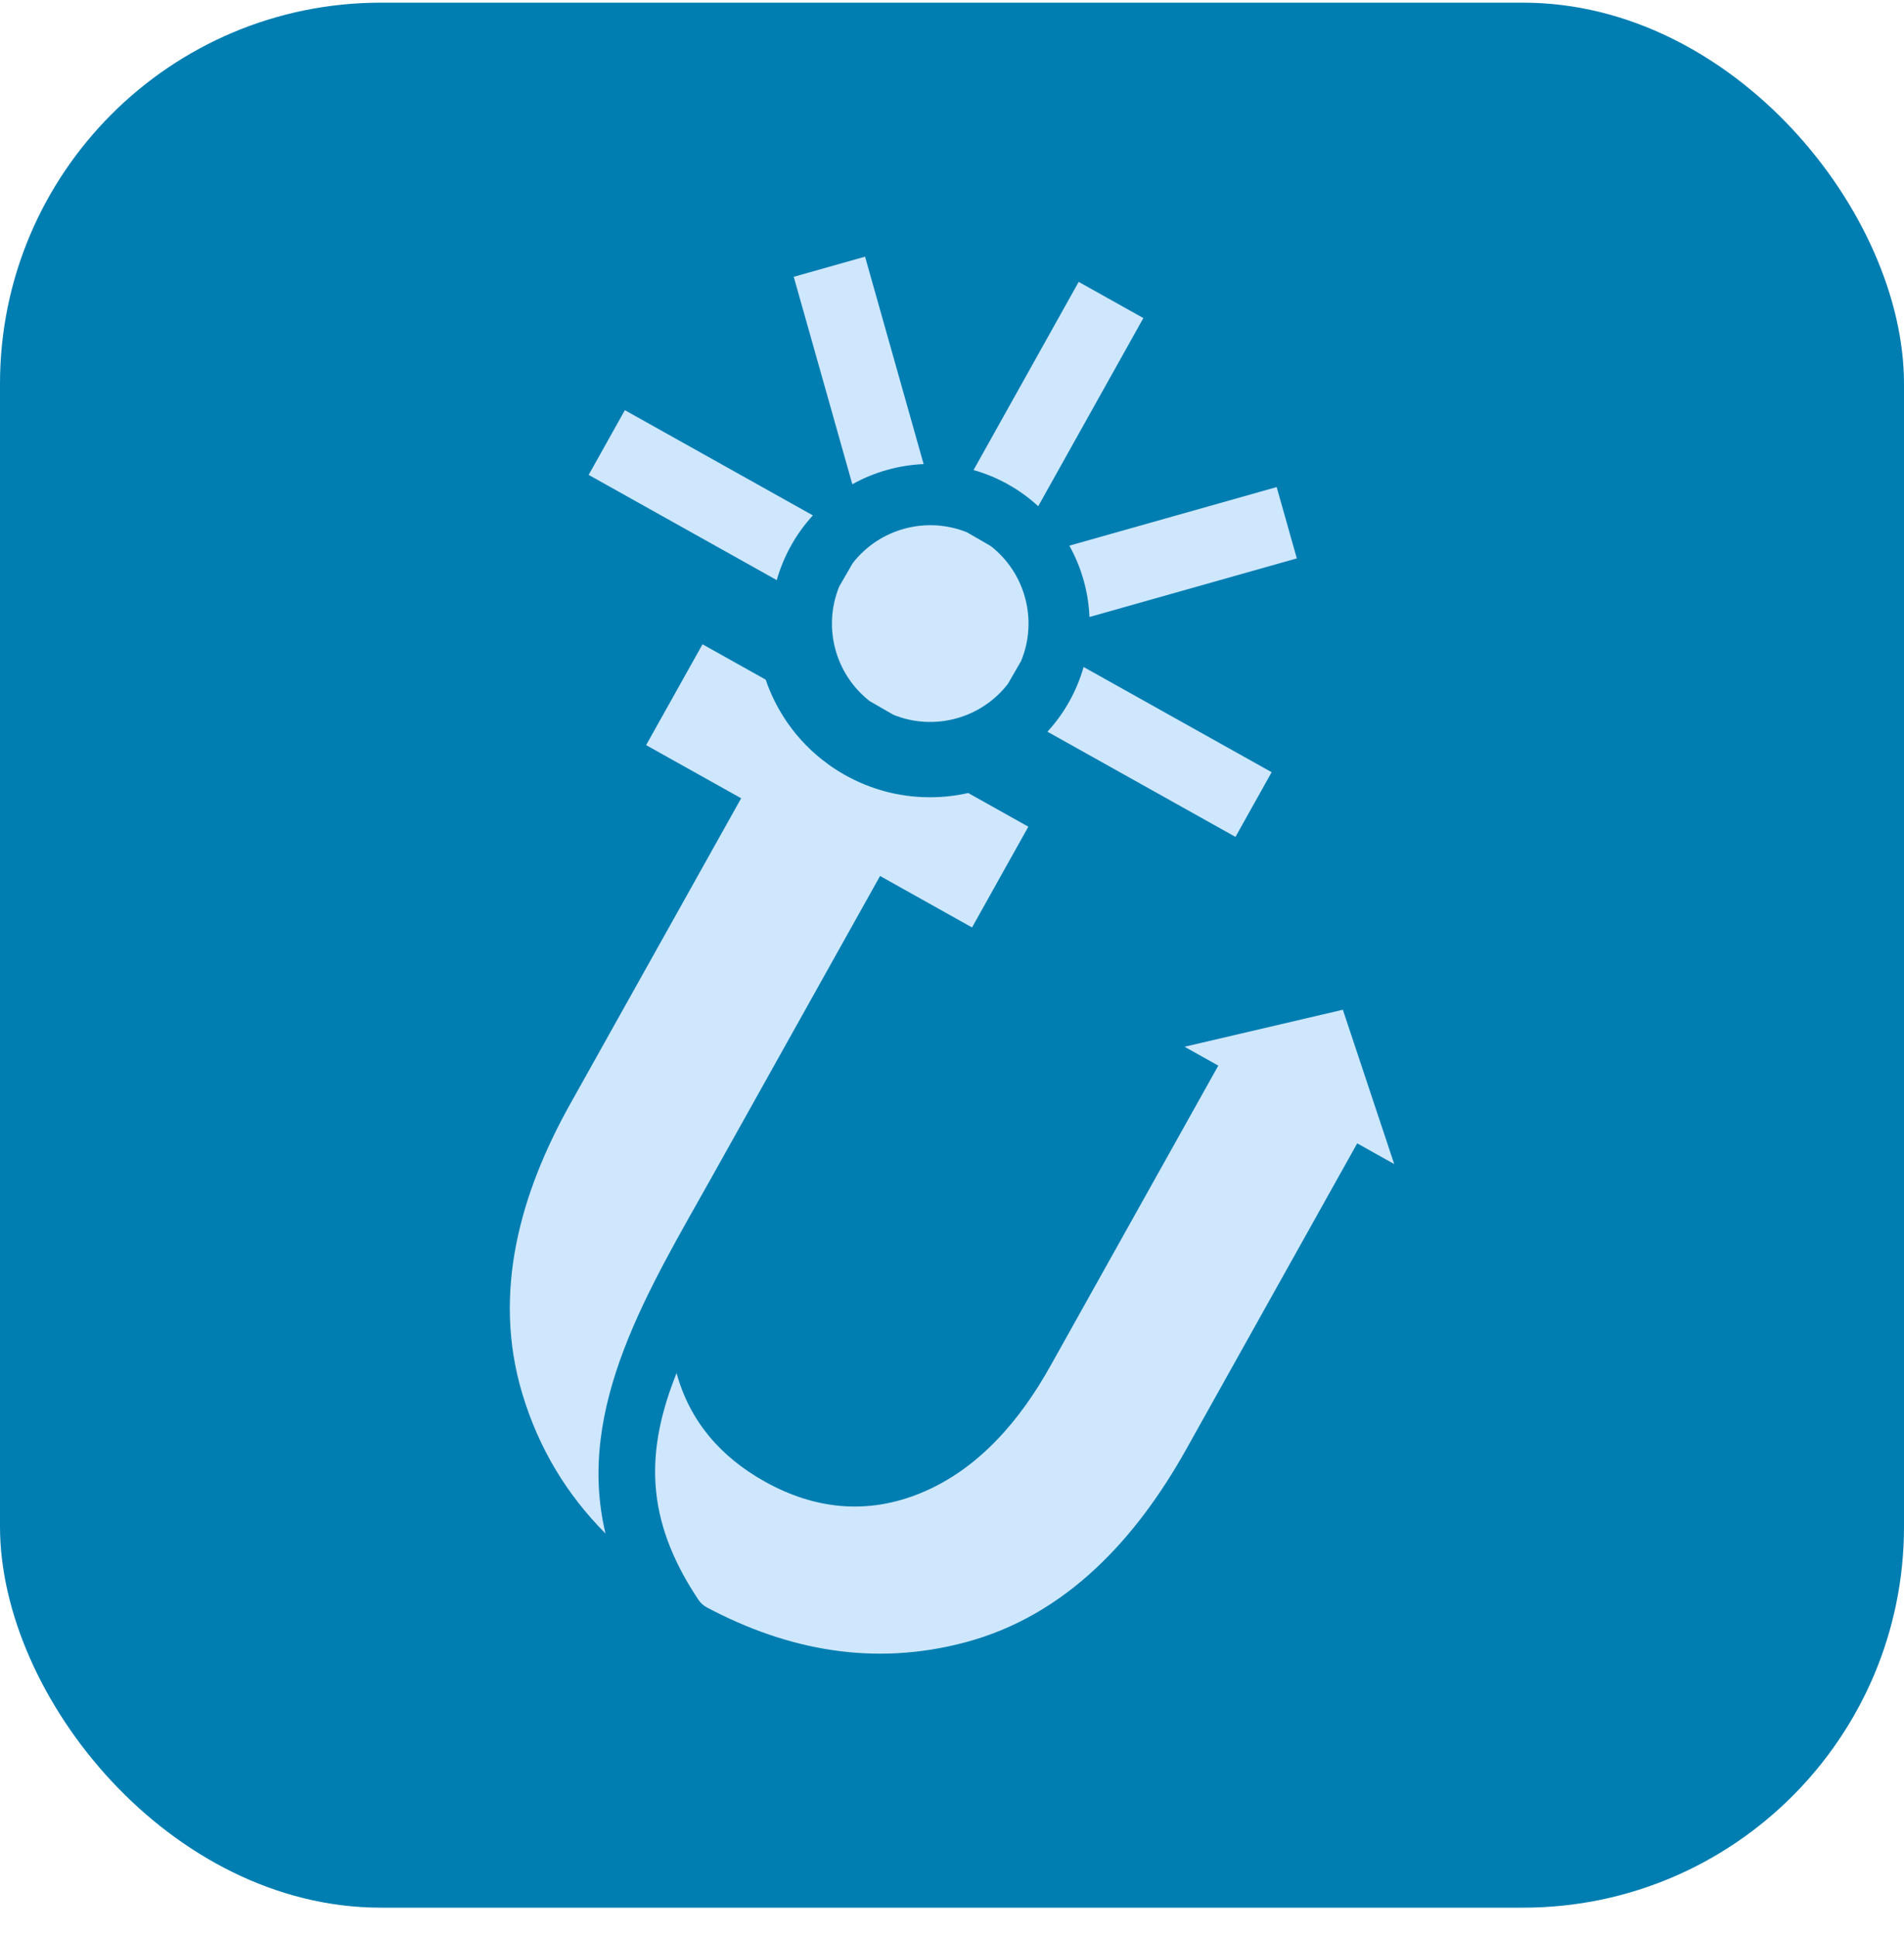
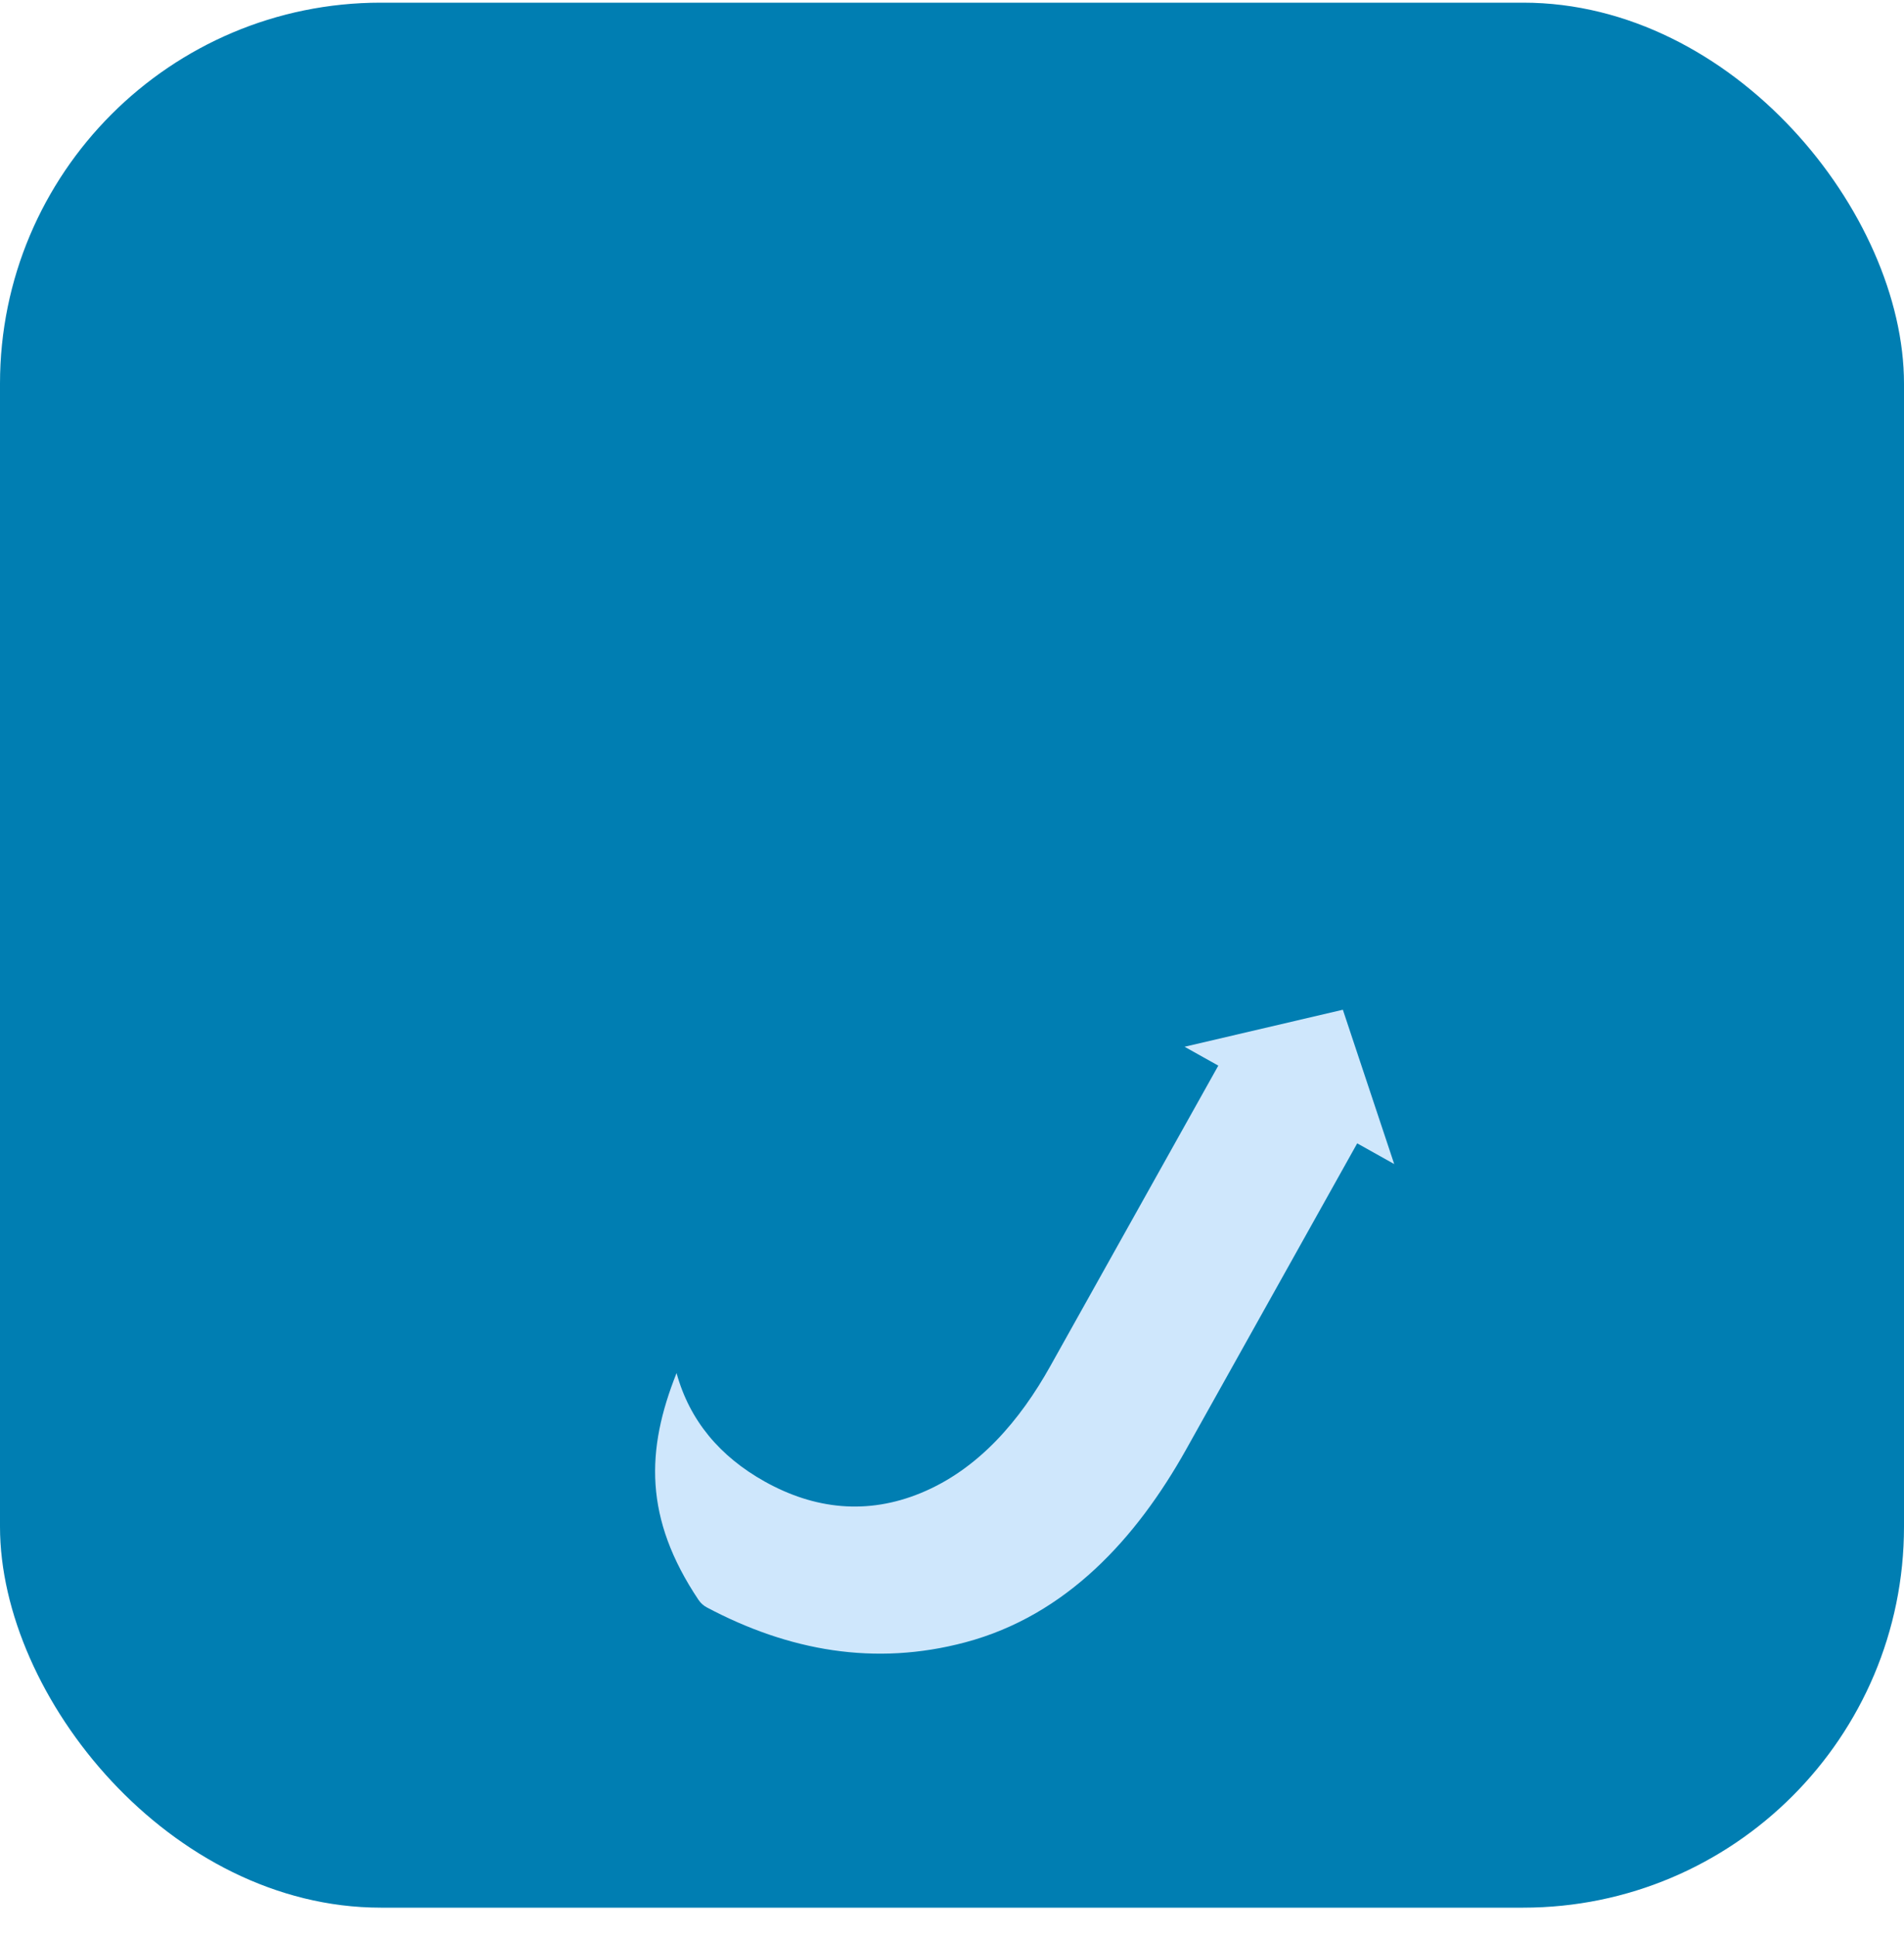
<svg xmlns="http://www.w3.org/2000/svg" width="60" height="61" viewBox="0 0 60 61" fill="none">
  <rect y="0.084" width="60" height="60" rx="12" fill="#007EB2" />
  <path d="M43.935 36.663L42.769 36.011L37.38 45.649C35.813 48.448 33.611 50.877 30.419 51.727C27.563 52.488 24.848 51.992 22.274 50.627C22.167 50.571 22.078 50.488 22.011 50.389C20.29 47.818 20.354 45.67 21.32 43.246C21.731 44.745 22.689 45.874 24.093 46.66C25.674 47.544 27.333 47.717 29.016 47.025C30.847 46.273 32.152 44.72 33.097 43.029L38.392 33.563L37.329 32.969L42.317 31.803L43.935 36.663Z" fill="#CFE7FC" />
-   <path d="M32.406 26.037L30.631 29.211L27.733 27.59L22.439 37.058C20.467 40.581 18.125 44.307 19.081 48.3C17.86 47.074 16.972 45.611 16.455 43.883C15.508 40.716 16.395 37.585 17.965 34.778L23.356 25.142L20.361 23.468L22.138 20.293L24.129 21.406C24.281 21.853 24.488 22.273 24.745 22.66L24.766 22.692L24.789 22.727L24.802 22.745L24.812 22.76L24.835 22.793V22.796L24.86 22.827L24.873 22.847L24.883 22.86L24.908 22.893L24.911 22.896L24.932 22.924L24.947 22.946L24.955 22.957L24.98 22.988L24.985 22.995L25.006 23.021L25.024 23.044L25.031 23.052L25.055 23.085L25.062 23.094L25.082 23.117L25.102 23.141L25.108 23.148L25.134 23.177L25.143 23.189L25.184 23.235L25.187 23.24L25.213 23.269L25.225 23.283L25.241 23.301L25.266 23.329H25.268L25.296 23.36L25.309 23.373L25.351 23.419L25.379 23.449L25.394 23.463L25.407 23.477L25.435 23.506H25.439L25.465 23.534L25.483 23.552L25.494 23.562L25.552 23.62L25.572 23.638L25.581 23.646L25.611 23.674L25.618 23.68L25.642 23.702L25.665 23.721L25.672 23.728L25.703 23.756L25.711 23.763L25.733 23.782L25.759 23.804L25.764 23.808L25.807 23.843L25.826 23.86L25.854 23.884H25.858L25.89 23.912L25.904 23.922L25.922 23.937L25.953 23.962H25.955L26.052 24.035L26.083 24.06L26.102 24.075L26.116 24.083L26.149 24.108L26.183 24.131L26.206 24.147L26.25 24.177L26.257 24.182L26.285 24.2L26.31 24.216L26.318 24.223L26.352 24.244L26.364 24.251L26.387 24.267L26.416 24.285L26.423 24.288L26.457 24.31L26.471 24.318L26.492 24.331L26.525 24.351H26.528L26.564 24.372L26.579 24.382L26.599 24.394L26.635 24.413L26.671 24.433L26.691 24.445L26.707 24.453L26.744 24.473H26.747L26.78 24.492L26.803 24.504L26.817 24.51L26.86 24.532L26.89 24.548L26.916 24.56L26.928 24.566L26.964 24.583L26.974 24.588L27.029 24.614L27.038 24.617L27.076 24.635L27.087 24.64L27.113 24.652L27.145 24.665L27.151 24.668L27.187 24.683L27.204 24.689L27.225 24.699L27.261 24.714H27.263L27.378 24.759L27.416 24.773L27.437 24.782L27.454 24.787L27.493 24.801H27.496L27.531 24.814L27.555 24.823L27.608 24.841H27.615L27.646 24.852L27.674 24.862L27.685 24.865L27.723 24.877L27.733 24.88L27.762 24.888L27.794 24.898H27.802L27.841 24.912L27.853 24.915L27.879 24.921L27.914 24.931L27.958 24.943L27.975 24.946L27.998 24.953L28.034 24.961H28.037L28.076 24.971L28.095 24.976L28.116 24.98L28.155 24.989L28.216 25.002L28.234 25.005L28.275 25.013H28.277L28.315 25.02L28.339 25.025L28.354 25.028L28.394 25.035H28.4L28.461 25.046H28.474L28.514 25.053H28.522L28.555 25.059L28.584 25.064H28.594L28.635 25.069H28.645L28.675 25.074L28.708 25.079H28.716L28.755 25.084H28.77L28.796 25.087L28.831 25.091H28.836L28.877 25.094H28.893L28.918 25.097L28.956 25.1H28.998L29.018 25.104H29.04L29.079 25.107H29.12C29.584 25.123 30.05 25.081 30.511 24.977L32.404 26.037H32.406Z" fill="#CFE7FC" />
-   <path d="M32.178 20.817L31.761 21.54C30.917 22.632 29.438 23.033 28.153 22.513L27.407 22.083C26.32 21.236 25.923 19.76 26.444 18.477L26.871 17.737C27.714 16.651 29.19 16.248 30.474 16.767L31.223 17.2C32.311 18.049 32.709 19.533 32.178 20.817Z" fill="#CFE7FC" />
-   <path fill-rule="evenodd" clip-rule="evenodd" d="M18.55 14.957L19.691 12.919L25.616 16.233C25.355 16.517 25.123 16.834 24.928 17.185C24.732 17.535 24.583 17.9 24.477 18.271L18.55 14.957ZM33.992 8.878L36.03 10.018L32.717 15.944C32.432 15.682 32.115 15.451 31.765 15.255C31.415 15.059 31.05 14.91 30.679 14.805L33.992 8.878ZM40.231 15.341L40.866 17.587L34.332 19.433C34.3 18.646 34.081 17.873 33.698 17.186L40.231 15.341ZM40.073 24.321L38.933 26.359L33.008 23.046C33.269 22.761 33.501 22.444 33.696 22.094C33.892 21.744 34.041 21.379 34.147 21.008L40.072 24.321H40.073ZM25.013 8.718L27.26 8.084L29.106 14.617C28.318 14.65 27.546 14.869 26.859 15.252L25.013 8.718Z" fill="#CFE7FC" />
</svg>